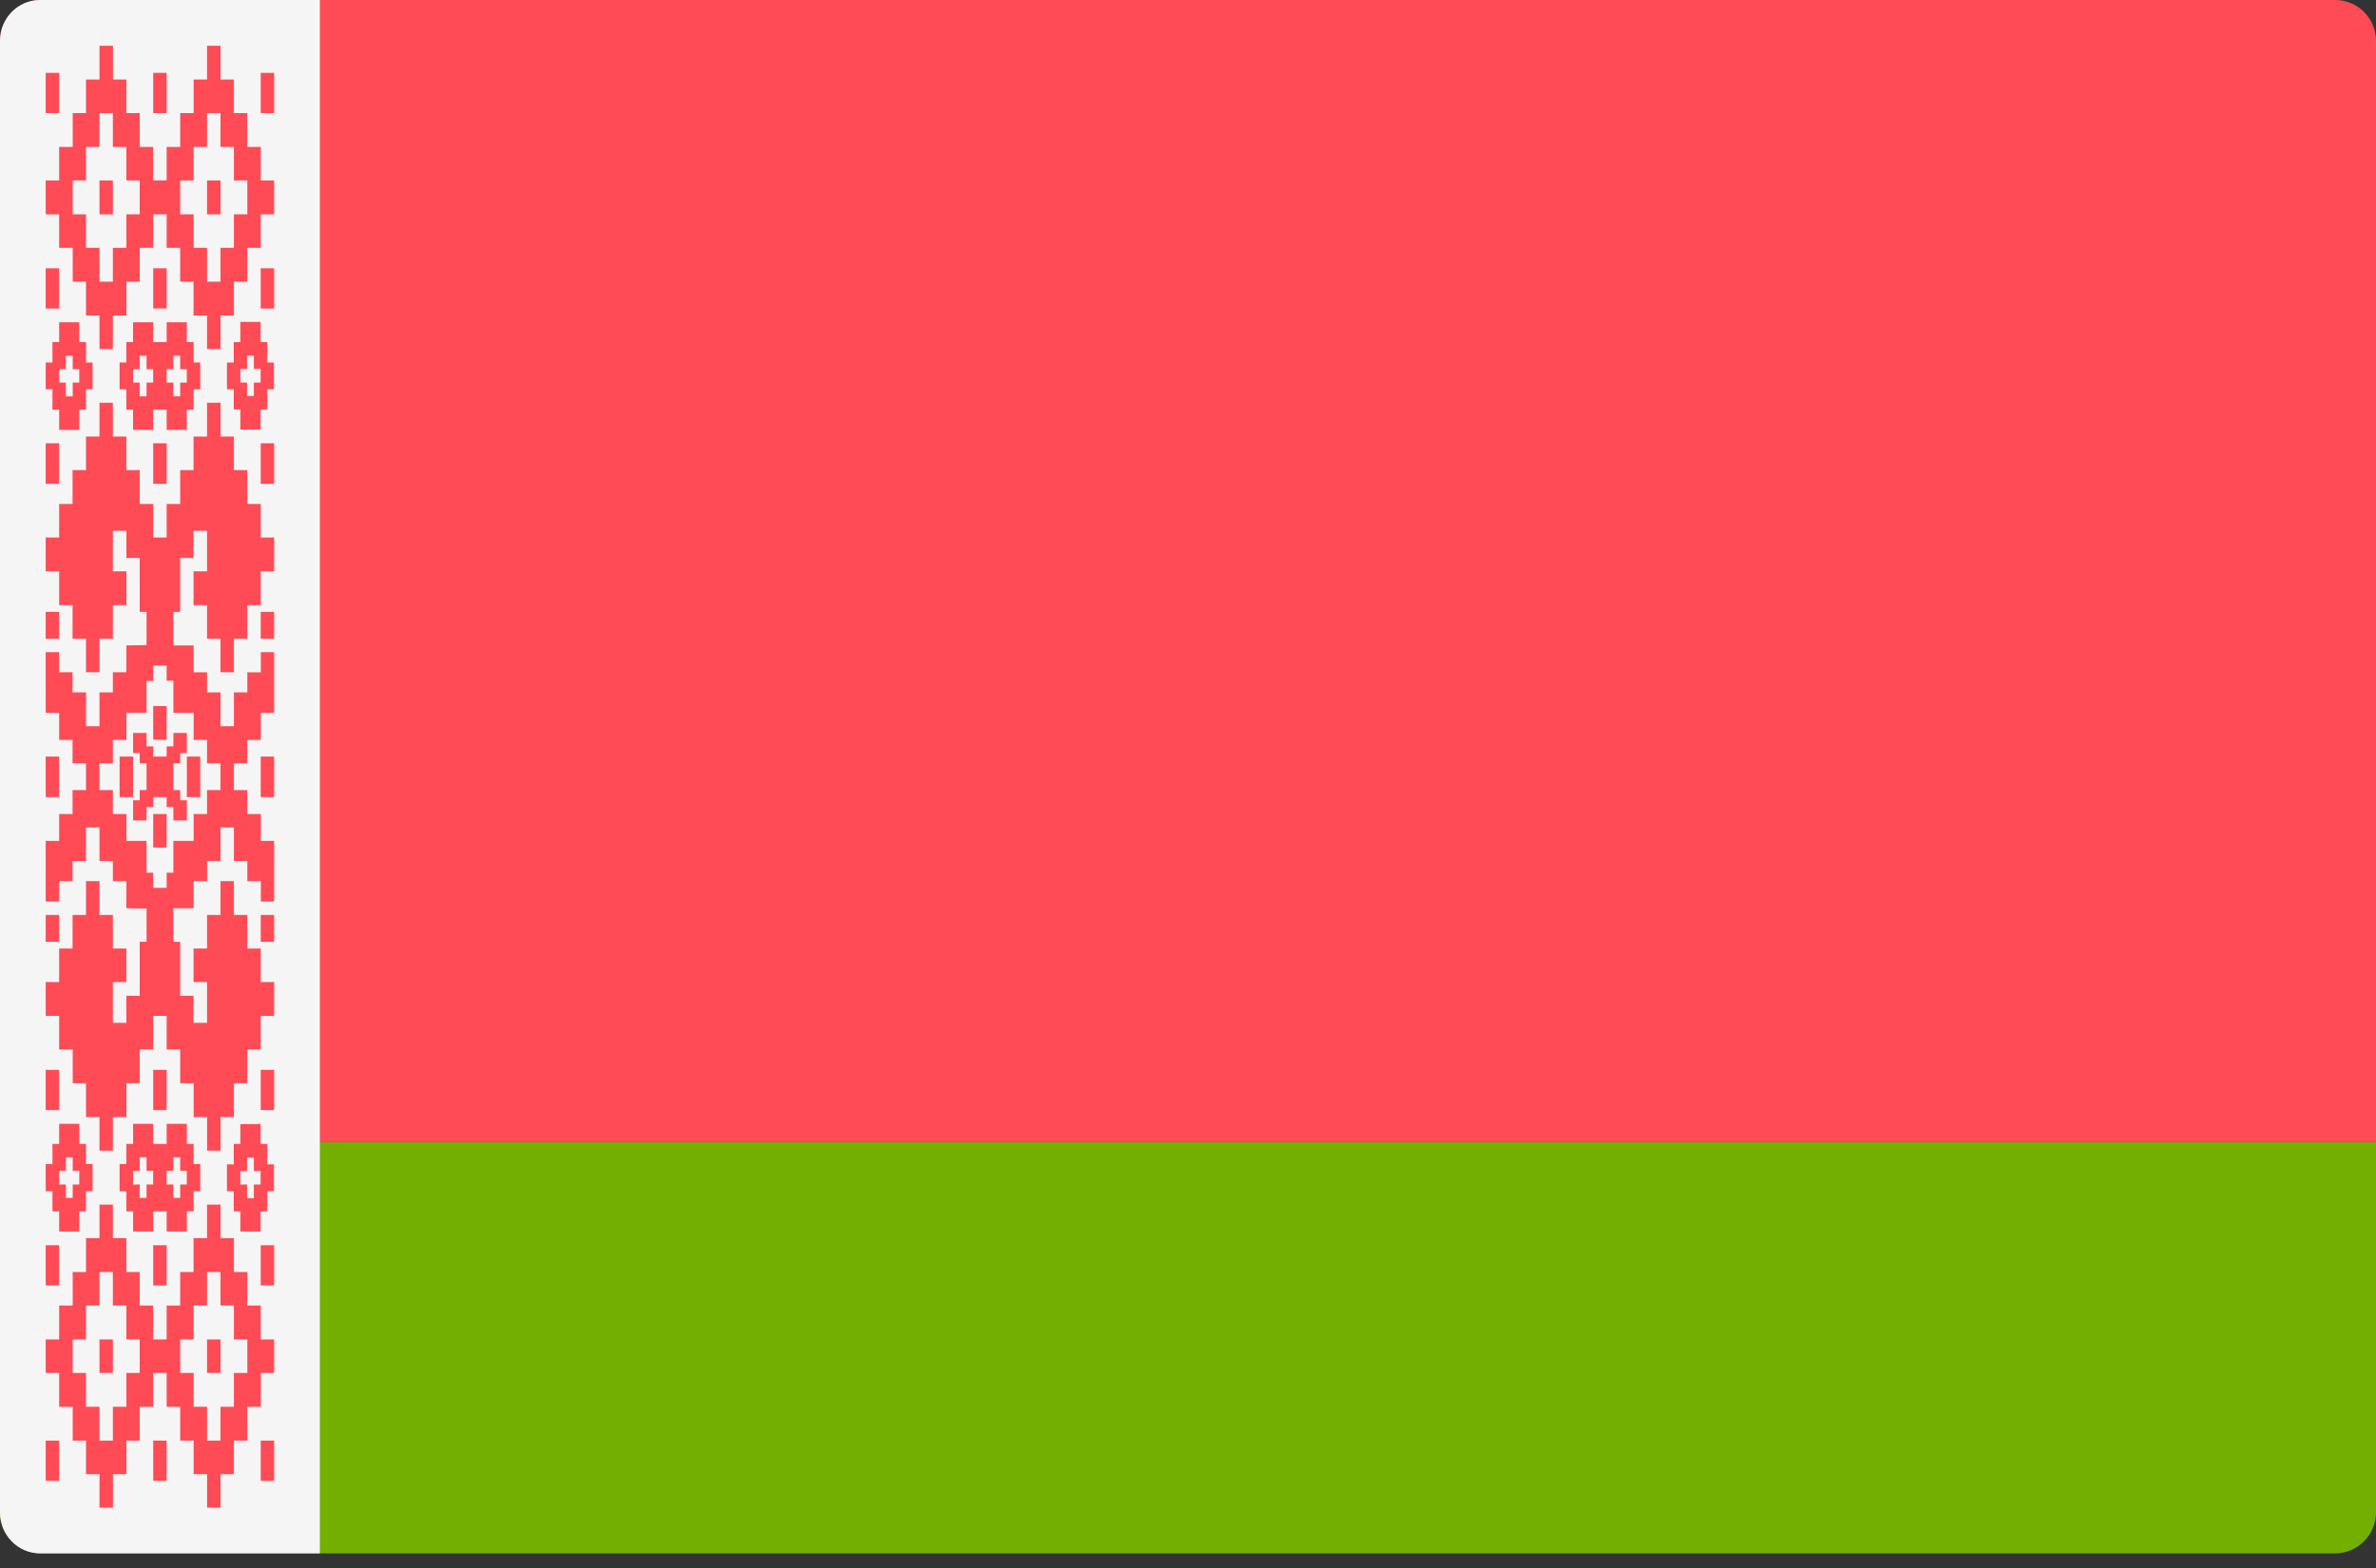
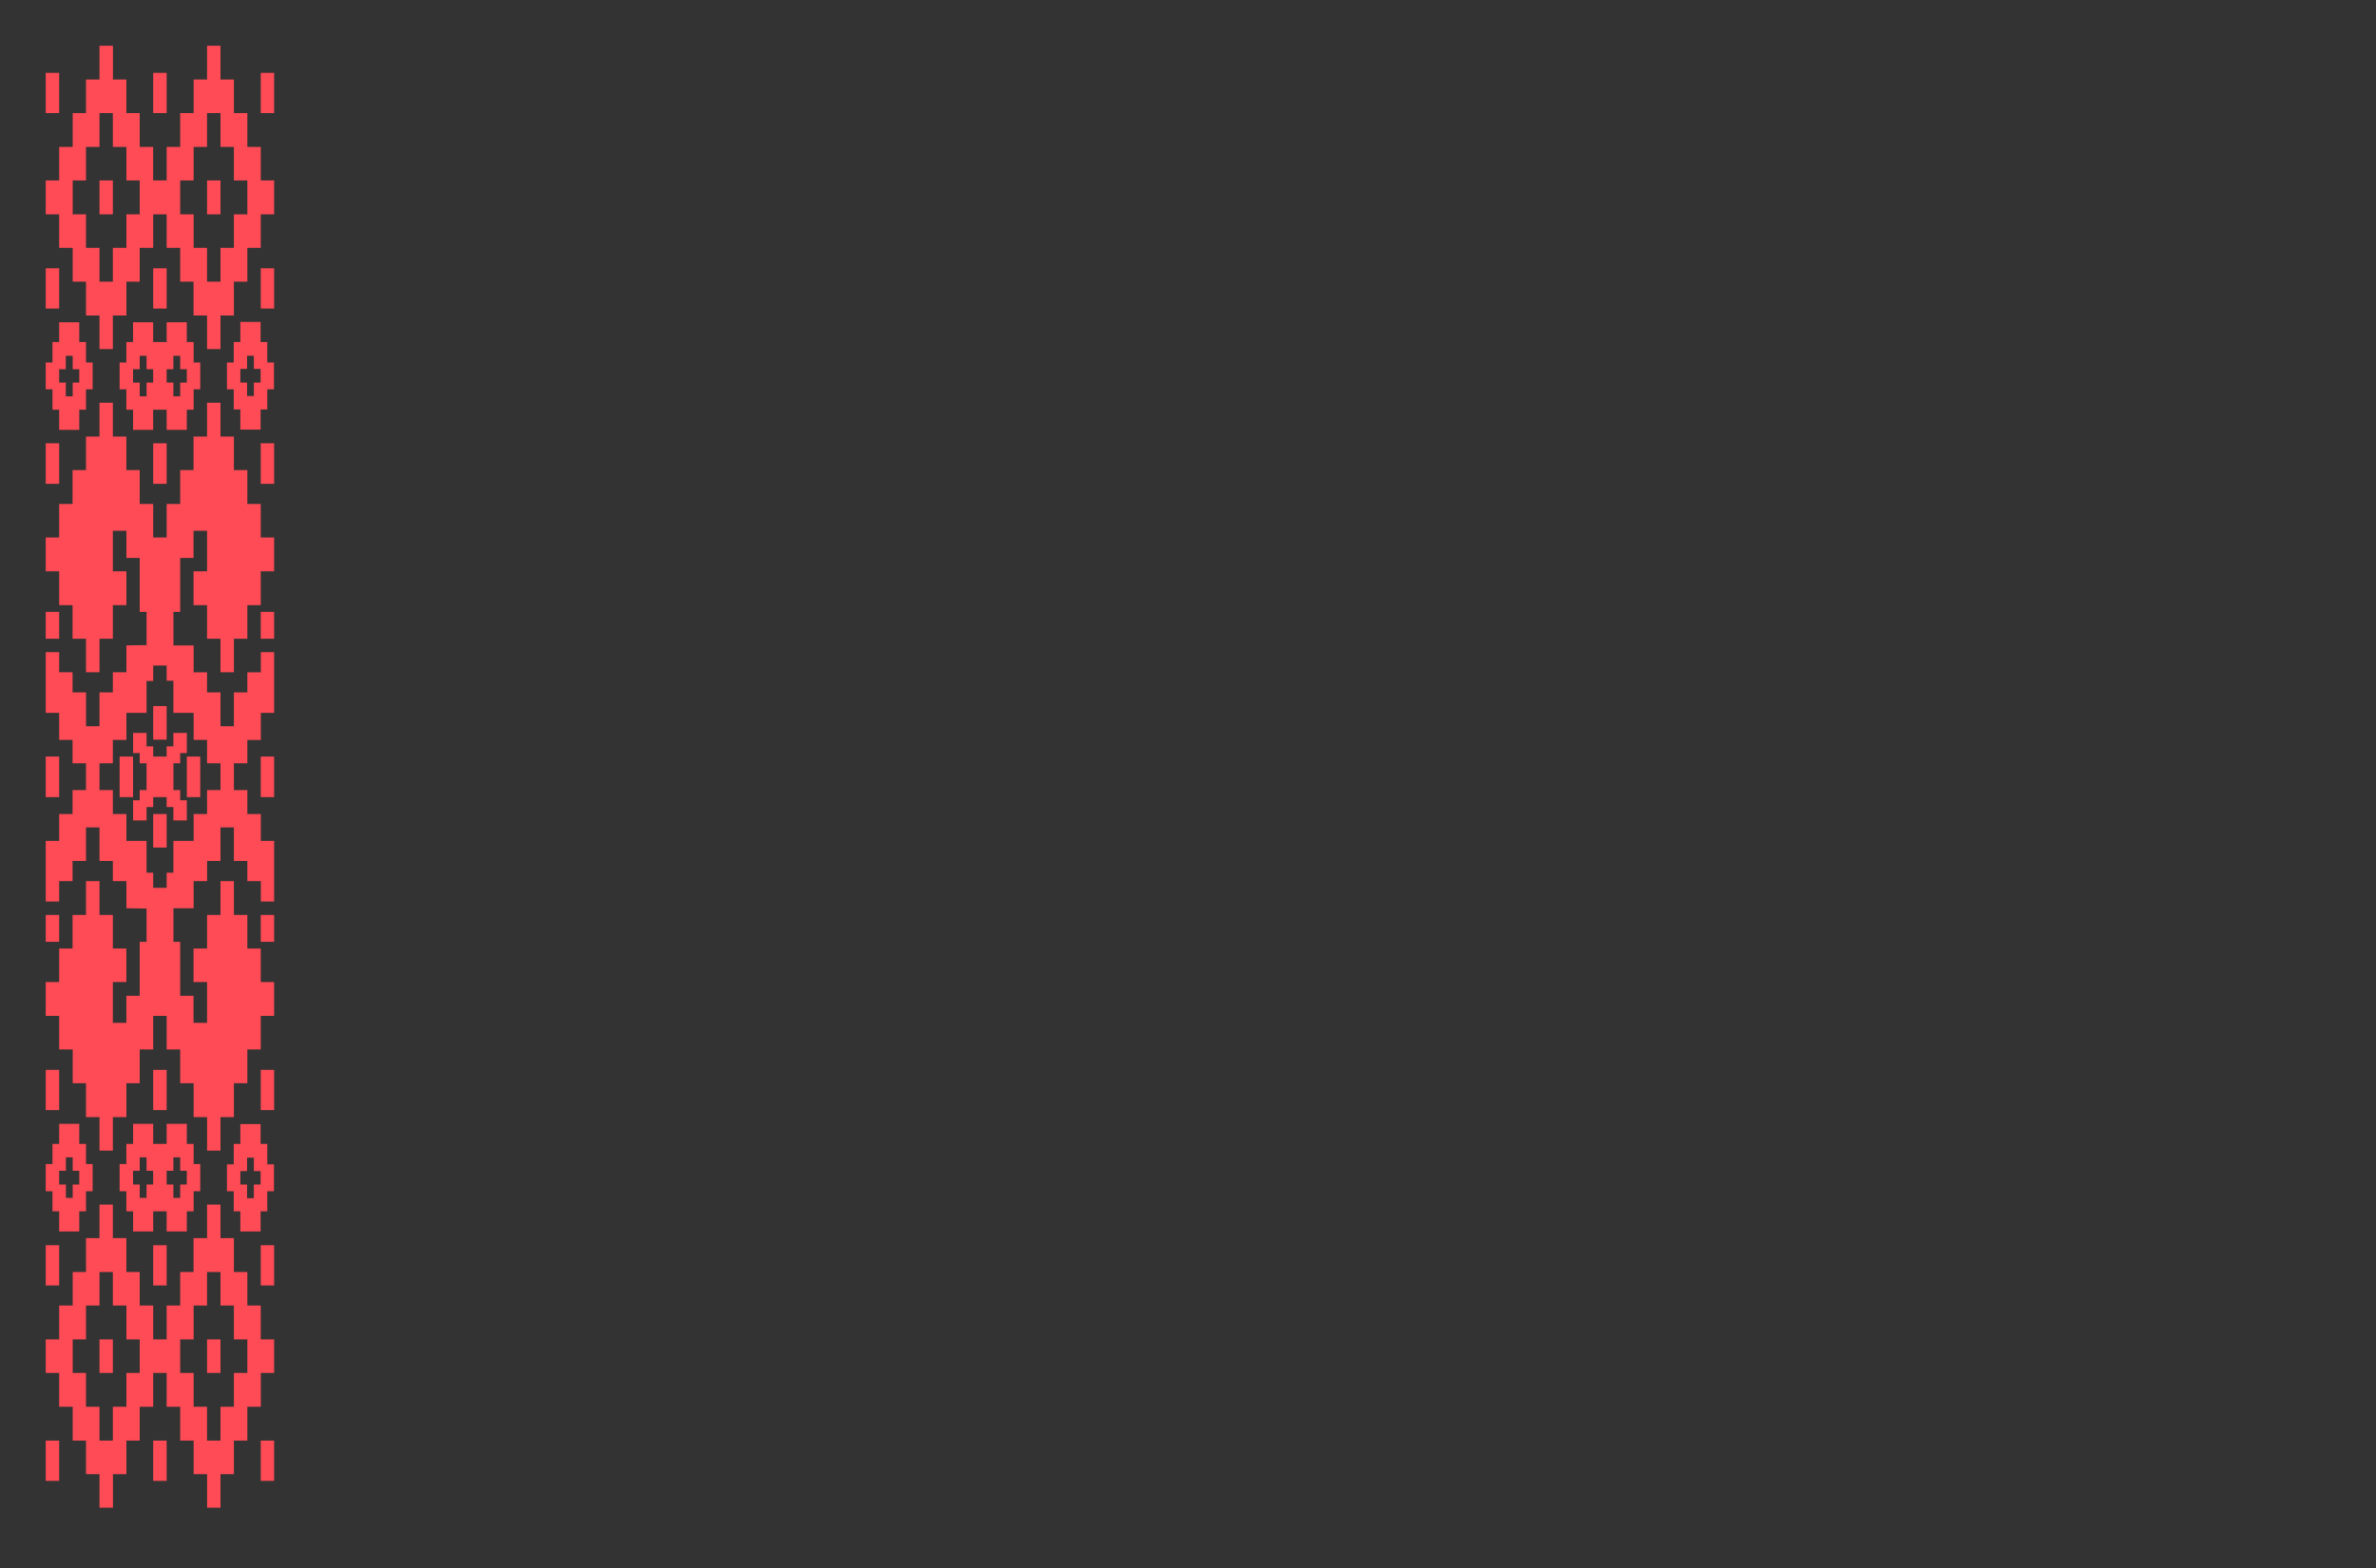
<svg xmlns="http://www.w3.org/2000/svg" width="50" height="33" viewBox="0 0 50 33" fill="none">
  <rect x="0" y="0" width="50" height="33" fill="#333333" stroke="none" />
  <g clip-path="url(#clip0_111_111)">
-     <path d="M49.138 32.692H0.862C0.386 32.692 0 32.305 0 31.827V24.038H50V31.827C50 32.305 49.614 32.692 49.138 32.692Z" fill="#73AF00" />
-     <path d="M49.138 0H0.862C0.386 0 0 0.384 0 0.859V24.038H50V0.859C50 0.384 49.614 0 49.138 0Z" fill="#FF4B55" />
-     <path d="M6.731 32.692H0.841C0.377 32.692 0 32.307 0 31.832V0.86C0 0.385 0.377 0 0.841 0H6.731V32.692Z" fill="#F5F5F5" />
    <path d="M0.962 31.166H1.245V30.319H0.962V31.166ZM3.224 31.166H3.507V30.319H3.224V31.166ZM5.487 31.166H5.769V30.319H5.487V31.166ZM2.094 28.895H2.375V28.189H2.094V28.895ZM4.357 28.895H4.64V28.189H4.357V28.895ZM0.962 27.053H1.245V26.206H0.962V27.053ZM3.224 27.053H3.507V26.206H3.224V27.053ZM5.487 27.053H5.769V26.206H5.487V27.053ZM1.53 28.189H1.81V27.476H2.094V26.77H2.375V27.476H2.66V28.189H2.94V28.895H2.66V29.607H2.375V30.319H2.094V29.607H1.81V28.895H1.53V28.189V28.189ZM3.792 28.189H4.075V27.476H4.357V26.77H4.64V27.476H4.922V28.189H5.205V28.895H4.922V29.607H4.64V30.319H4.357V29.607H4.075V28.895H3.792V28.189V28.189ZM4.357 25.352V26.058H4.073V26.77H3.792V27.476H3.507V28.189H3.224V27.476H2.94V26.77H2.659V26.058H2.375V25.352H2.094V26.058H1.81V26.77H1.53V27.476H1.245V28.189H0.962V28.895H1.245V29.607H1.53V30.319H1.81V31.025H2.094V31.731H2.377V31.025H2.66V30.319H2.94V29.607H3.224V28.895H3.507V29.607H3.792V30.319H4.075V31.025H4.358V31.731H4.64V31.025H4.922V30.319H5.205V29.607H5.489V28.895H5.769V28.189H5.487V27.476H5.205V26.77H4.922V26.058H4.64V25.352H4.357ZM5.058 24.646H5.199V24.364H5.342V24.646H5.484V24.929H5.342V25.217H5.199V24.929H5.058V24.646ZM5.058 23.658V24.075H4.919V24.505H4.776V25.07H4.919V25.493H5.058V25.917H5.484V25.493H5.625V25.07H5.765V24.505H5.625V24.075H5.484V23.658H5.058ZM1.245 24.64H1.387V24.358H1.53V24.64H1.668V24.929H1.53V25.211H1.387V24.929H1.245V24.64V24.64ZM1.245 23.652V24.075H1.104V24.499H0.962V25.07H1.104V25.493H1.245V25.917H1.668V25.493H1.81V25.07H1.949V24.499H1.81V24.075H1.668V23.652H1.245V23.652ZM2.8 24.64H2.94V24.358H3.084V24.64H3.223V24.929H3.084V25.211H2.94V24.929H2.8V24.64ZM3.507 24.64H3.649V24.358H3.792V24.64H3.931V24.929H3.792V25.211H3.649V24.929H3.507V24.64ZM3.507 23.652V24.075H3.224V23.652H2.801V24.075H2.659V24.499H2.517V25.07H2.659V25.493H2.801V25.917H3.224V25.493H3.507V25.917H3.932V25.493H4.075V25.07H4.214V24.499H4.075V24.075H3.932V23.652H3.507V23.652ZM0.962 23.363H1.245V22.516H0.962V23.363ZM3.224 23.363H3.507V22.516H3.224V23.363ZM5.487 23.363H5.769V22.516H5.487V23.363ZM0.962 19.821H1.245V19.256H0.962V19.821ZM5.487 19.821H5.769V19.256H5.487V19.821ZM3.224 17.838H3.507V17.132H3.224V17.838ZM0.962 15.923V16.346V16.352V16.776H1.245V16.352V16.346V15.923H0.962ZM2.517 15.923V16.346V16.352V16.776H2.8V16.352V16.346V15.923H2.517ZM3.932 15.923V16.346V16.352V16.776H4.214V16.352V16.346V15.923H3.932ZM5.487 15.923V16.346V16.352V16.776H5.769V16.352V16.346V15.923H5.487ZM3.649 15.425V15.708H3.507V15.923H3.224V15.708H3.084V15.425H2.801V15.849H2.94V16.064H3.084V16.346V16.352V16.628H2.94V16.843H2.801V17.267H3.084V16.985H3.224V16.776H3.507V16.985H3.649V17.267H3.932V16.843H3.792V16.628H3.65V16.352V16.346V16.064H3.792V15.849H3.932V15.425H3.649ZM3.224 15.566H3.507V14.86H3.224V15.566ZM0.962 13.442H1.245V12.878H0.962V13.442ZM5.487 13.442H5.769V12.878H5.487V13.442ZM0.962 10.182H1.245V9.329H0.962V10.182ZM3.224 10.182H3.507V9.329H3.224V10.182ZM5.487 10.182H5.769V9.329H5.487V10.182ZM2.094 16.358V16.34V16.064H2.375V15.572H2.66V15.002H3.084V14.332H3.224V14.007H3.366H3.507V14.326H3.649V15.002H4.075V15.284V15.572H4.357V16.064H4.64V16.346V16.628H4.357V17.132H4.075V17.414V17.697H3.649V18.366H3.507V18.685H3.366H3.224V18.366H3.084V17.697H2.66V17.132H2.375V16.628H2.094V16.358V16.358ZM4.357 8.476V9.188H4.073V9.894H3.792V10.606H3.507V11.171V11.312H3.224V10.606H2.94V9.894H2.659V9.188H2.375V8.476H2.094V9.188H1.81V9.894H1.527V10.606H1.245V11.171V11.312H0.962V12.024H1.245V12.736H1.527V13.442H1.81V14.148H2.094V13.442H2.375V12.736H2.66V12.024H2.375V11.171H2.66V11.312V11.742H2.94V12.877H3.084V13.577L2.66 13.583V14.148H2.375V14.572H2.094V15.284H1.811V14.572H1.527V14.148H1.245V13.725H0.962V15.002H1.245V15.572H1.527V16.064H1.81V16.346V16.352V16.628H1.527V17.132H1.245V17.697H0.962V18.974H1.245V18.544H1.527V18.12H1.81V17.414H2.094V18.12H2.375V18.544H2.66V19.115L3.084 19.121V19.821H2.94V20.957H2.659V21.38V21.527H2.375V20.668H2.659V19.962H2.375V19.256H2.094V18.544H1.81V19.256H1.527V19.962H1.245V20.668H0.962V21.38H1.245V21.527V22.086H1.53V22.798H1.81V23.51H2.094V24.216H2.375V23.51H2.66V22.798H2.94V22.086H3.224V21.38H3.507V21.527V22.086H3.792V22.798H4.075V23.51H4.358V24.216H4.64V23.51H4.922V22.798H5.205V22.086H5.487V21.38H5.769V20.668H5.487V19.962H5.205V19.256H4.922V18.544H4.64V19.256H4.357V19.962H4.073V20.668H4.357V21.38V21.527H4.073V21.38V20.957H3.792V19.821H3.752H3.65V19.115H3.752H3.828H3.932H4.075V18.544H4.358V18.12H4.64V17.414H4.922V18.12H5.205V18.544H5.489V18.974H5.769V17.697H5.489V17.132H5.205V16.628H4.922V16.352V16.346V16.064H5.205V15.573H5.489V15.002H5.769V13.725H5.489V14.149H5.205V14.572H4.922V15.284H4.64V14.572H4.357V14.149H4.075V13.584H3.932H3.828H3.752H3.65V12.878H3.752H3.792V11.742H4.073V11.312V11.171H4.357V11.312V12.024H4.073V12.736H4.357V13.442H4.64V14.148H4.922V13.442H5.205V12.736H5.487V12.024H5.769V11.312H5.487V10.606H5.205V9.894H4.922V9.188H4.64V8.476H4.357V8.476ZM1.245 7.77H1.385V7.488H1.53V7.77H1.668V8.052H1.53V8.341H1.385V8.052H1.245V7.77V7.77ZM1.245 7.199H1.104V7.629H0.962V8.193H1.104V8.623H1.245V9.047H1.668V8.623H1.81V8.193H1.949V7.629H1.81V7.199H1.668V6.782H1.245C1.245 6.782 1.245 7.199 1.245 7.199ZM2.8 7.77H2.94V7.488H3.084V7.77H3.223V8.052H3.084V8.341H2.94V8.052H2.8V7.77ZM3.507 7.77H3.649V7.488H3.792V7.77H3.931V8.052H3.792V8.341H3.649V8.052H3.507V7.77ZM2.8 7.199H2.659V7.629H2.517V8.193H2.659V8.623H2.8V9.047H3.223V8.623H3.507V9.047H3.931V8.623H4.075V8.193H4.214V7.629H4.075V7.199H3.931V6.782H3.507V7.199H3.223V6.782H2.8V7.199ZM5.058 7.764H5.199V7.487H5.342V7.764H5.484V8.052H5.342V8.335H5.199V8.052H5.058V7.764ZM5.058 6.775V7.199H4.919V7.629H4.776V8.193H4.919V8.617H5.058V9.041H5.484V8.617H5.625V8.193H5.765V7.629H5.625V7.199H5.484V6.775H5.058ZM0.962 6.493H1.245V5.646H0.962V6.493ZM3.224 6.493H3.507V5.646H3.224V6.493ZM5.487 6.493H5.769V5.646H5.487V6.493ZM2.094 4.51H2.375V3.798H2.094V4.51ZM4.357 4.51H4.64V3.798H4.357V4.51ZM0.962 2.38H1.245V1.533H0.962V2.38ZM3.224 2.38H3.507V1.533H3.224V2.38ZM5.487 2.38H5.769V1.533H5.487V2.38ZM1.53 3.798H1.81V3.092H2.094V2.38H2.375V3.092H2.66V3.798H2.94V4.51H2.66V5.216H2.375V5.928H2.094V5.216H1.81V4.51H1.53V3.798V3.798ZM3.792 3.798H4.075V3.092H4.357V2.38H4.64V3.092H4.922V3.798H5.205V4.51H4.922V5.216H4.64V5.928H4.357V5.216H4.075V4.51H3.792V3.798V3.798ZM4.357 0.962V1.674H4.075V2.38H3.792V3.092H3.507V3.798H3.223V3.092H2.94V2.38H2.659V1.674H2.377V0.962H2.094V1.674H1.81V2.38H1.53V3.092H1.245V3.798H0.962V4.51H1.245V5.216H1.53V5.928H1.81V6.64H2.094V7.346H2.375V6.64H2.66V5.928H2.94V5.216H3.224V4.51H3.507V5.216H3.792V5.928H4.073V6.64H4.357V7.346H4.64V6.64H4.922V5.928H5.205V5.216H5.487V4.51H5.769V3.798H5.488V3.092H5.205V2.38H4.922V1.674H4.64V0.962C4.64 0.962 4.357 0.962 4.357 0.962Z" fill="#FF4B55" />
  </g>
  <defs>
    <clipPath id="clip0_111_111">
      <rect width="50" height="33" fill="white" />
    </clipPath>
  </defs>
</svg>